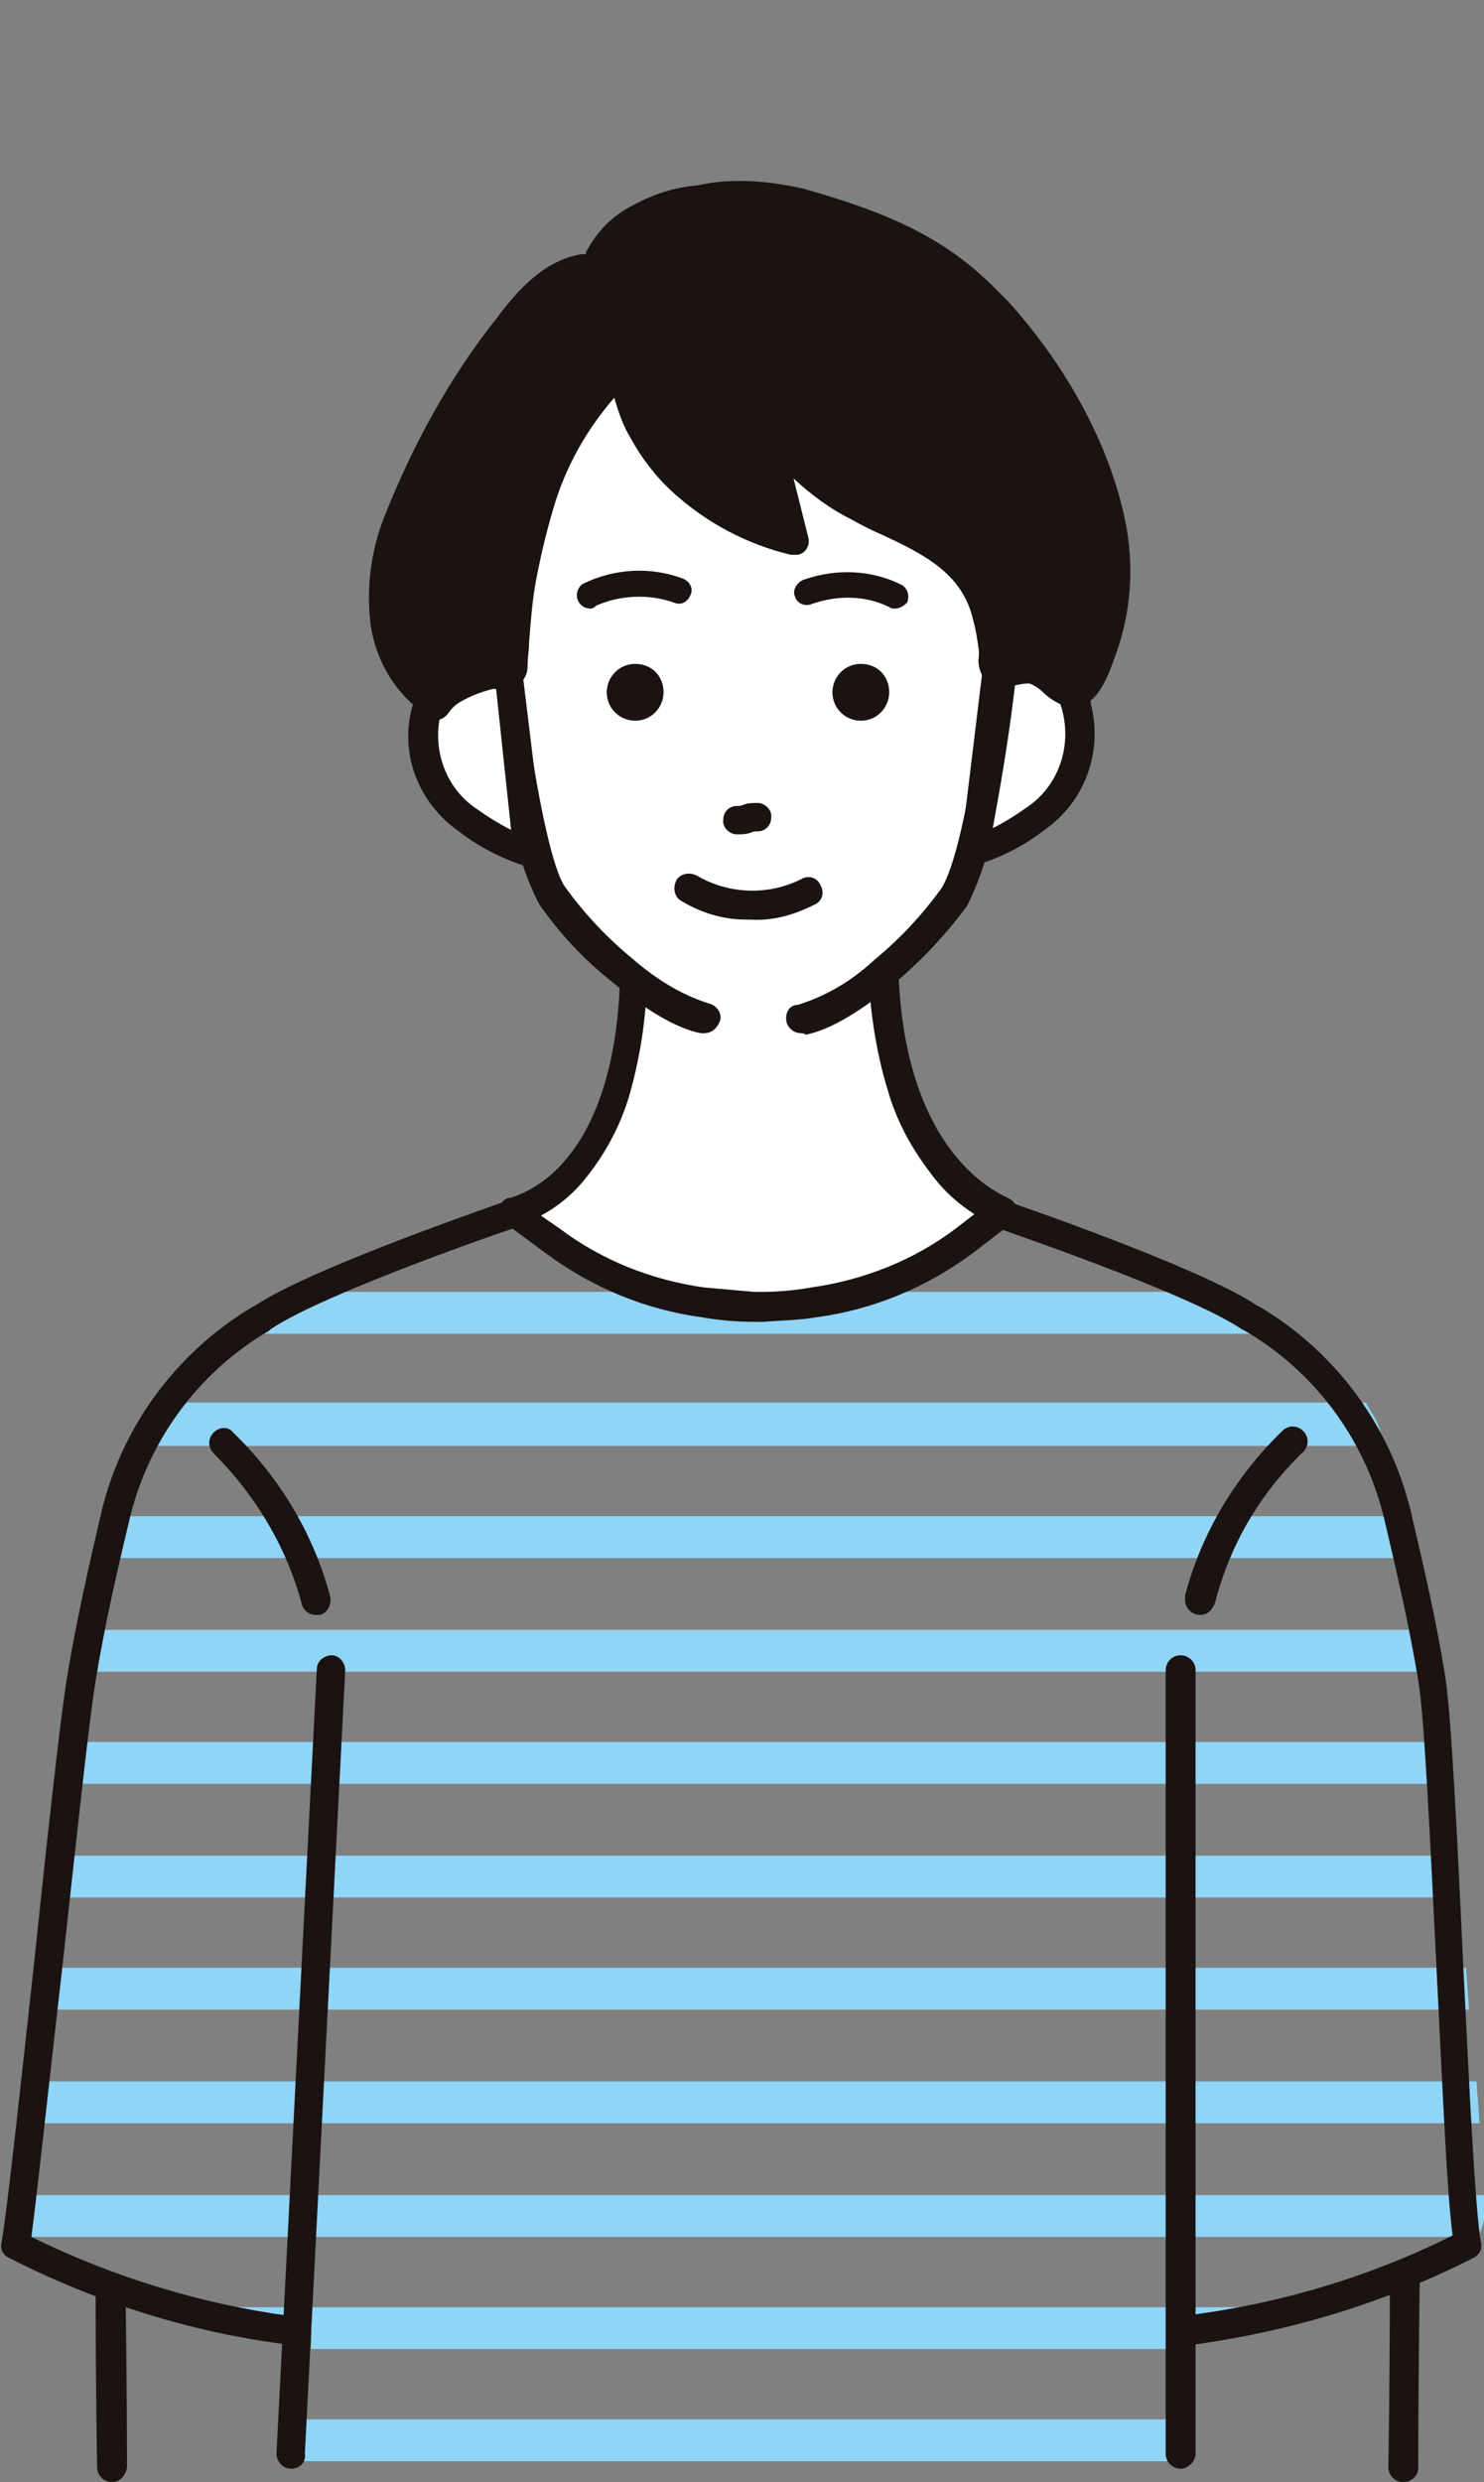
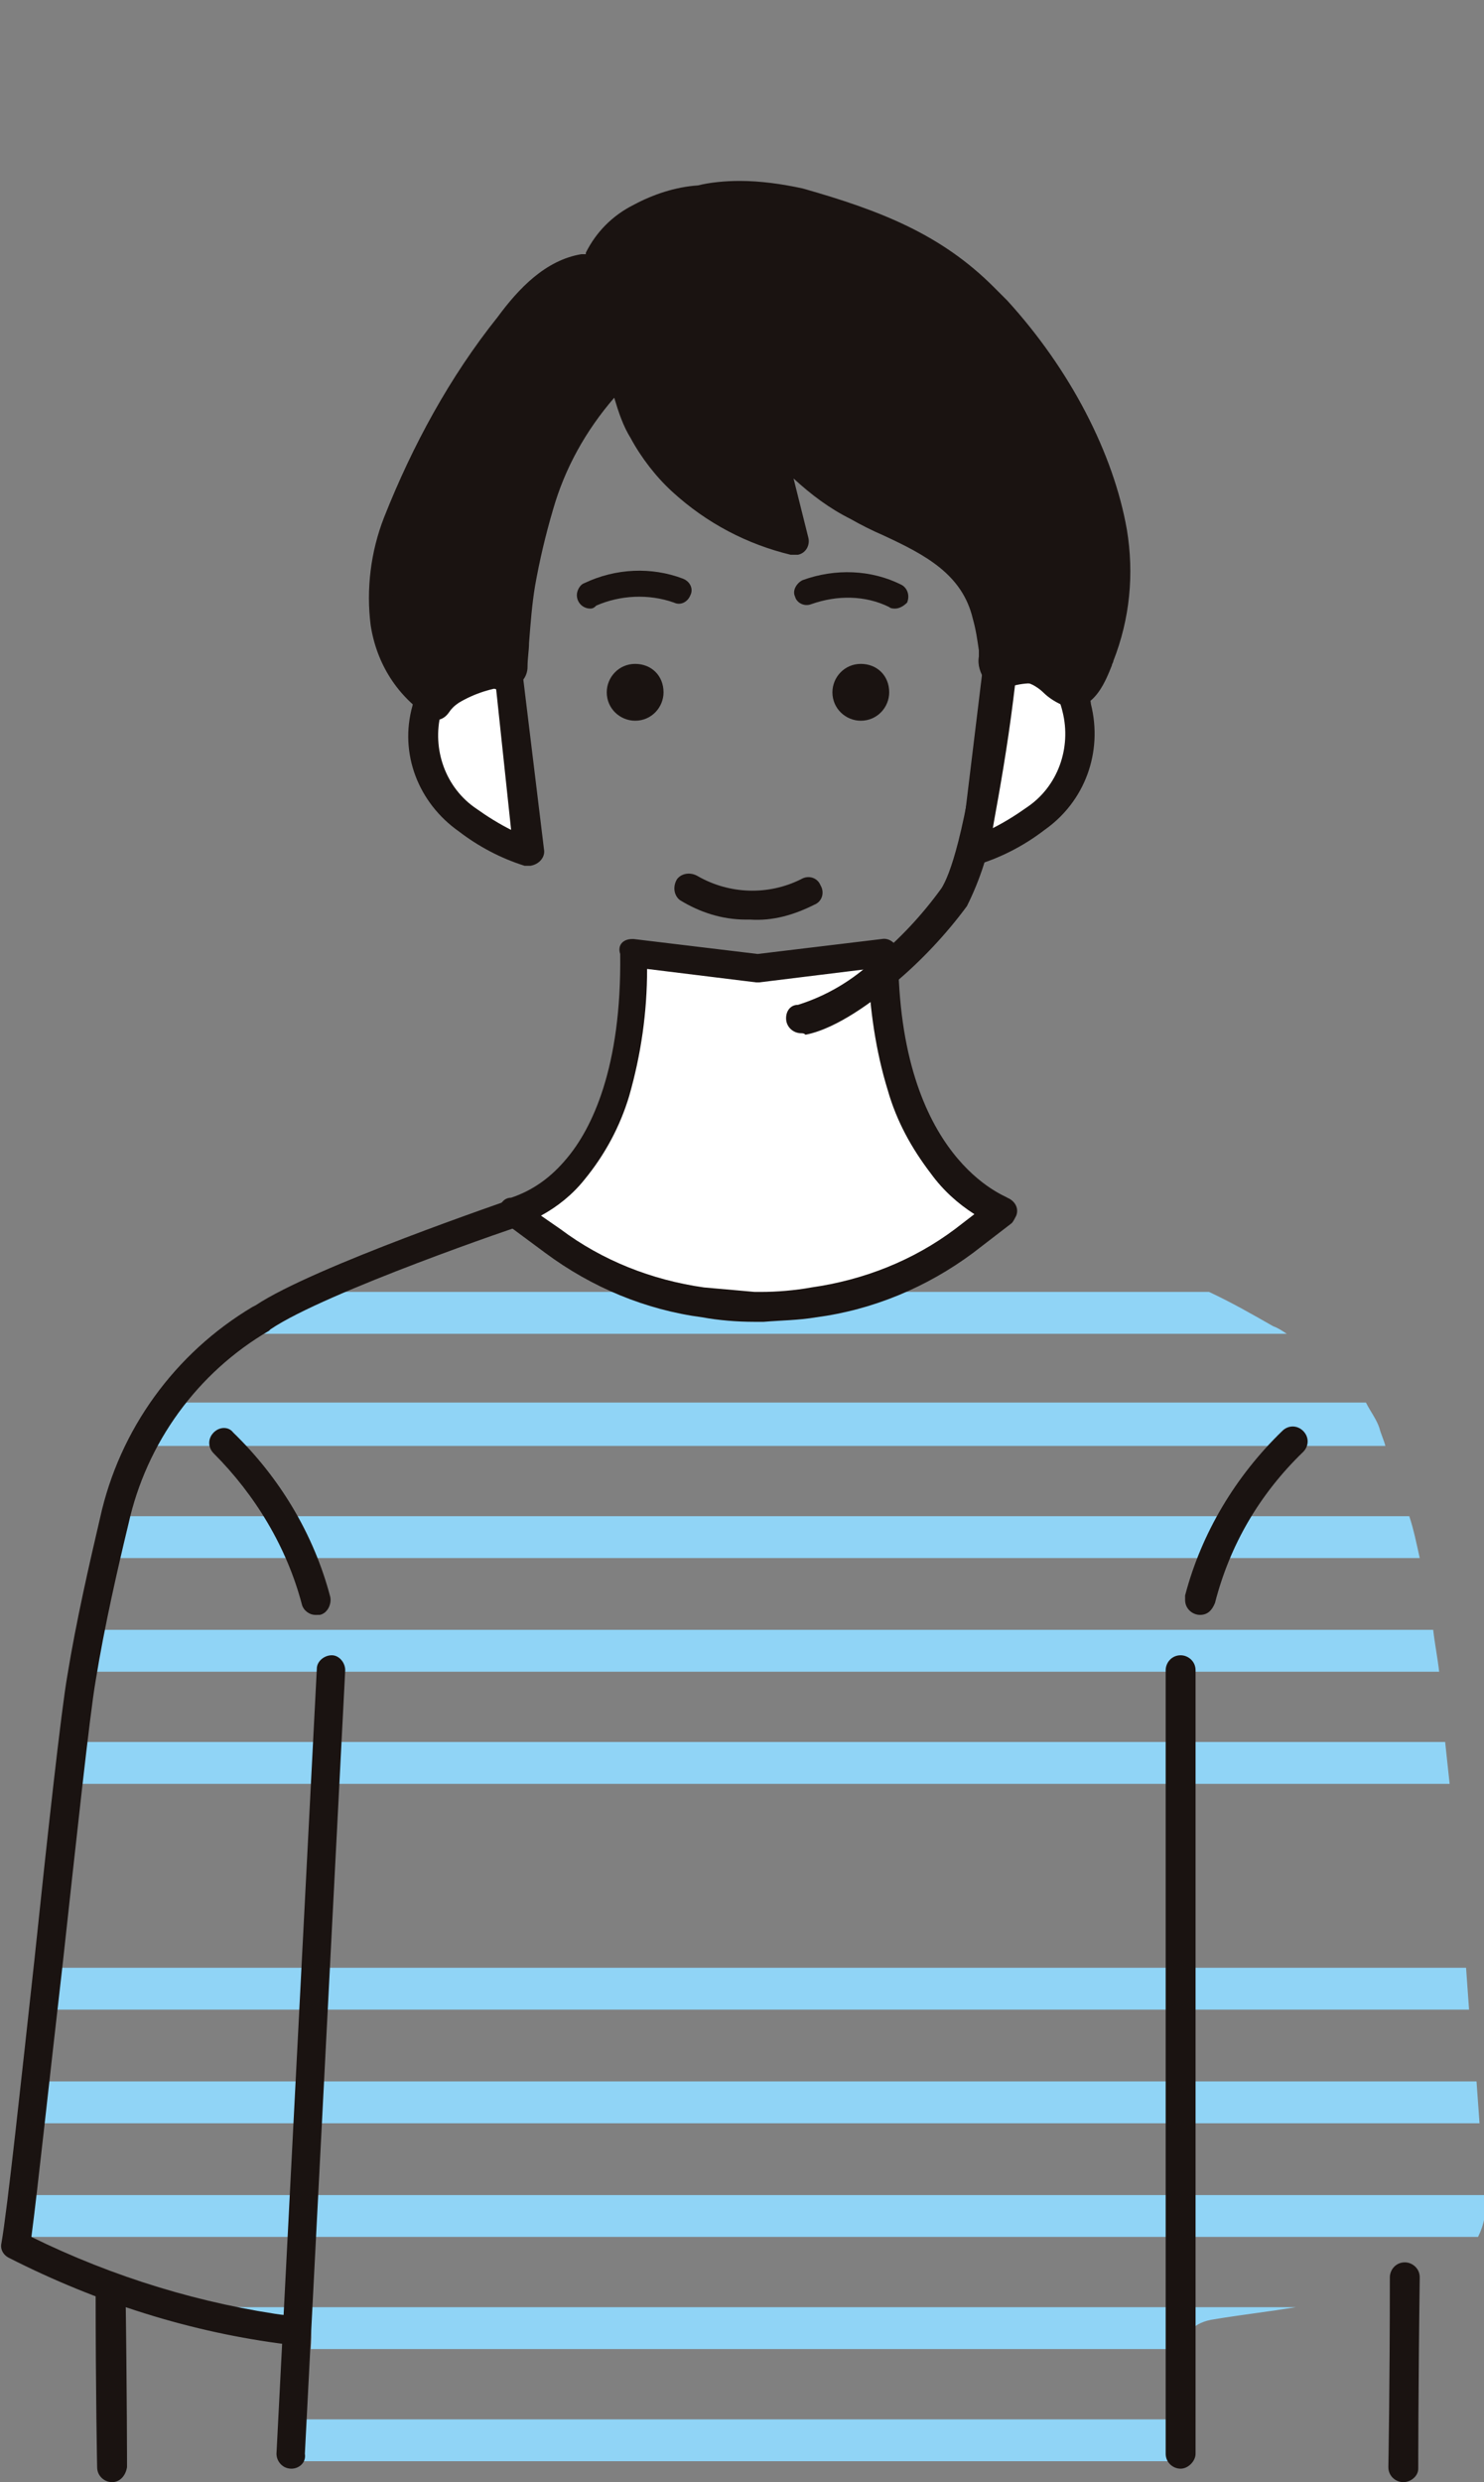
<svg xmlns="http://www.w3.org/2000/svg" version="1.1" id="レイヤー_1" x="0px" y="0px" viewBox="0 0 99.3 166" style="enable-background:new 0 0 99.3 166;" xml:space="preserve">
  <rect x="0" y="0" width="99.3" height="166" fill="#808080" stroke="none" />
  <style type="text/css">
	.st0{fill:#90D4F6;}
	.st1{fill:#1A1311;}
	.st2{fill:#FFFFFF;}
</style>
  <g>
    <path class="st0" d="M13.3,154.3c1.9,0.4,3.9,0.7,5.8,0.5c0.5-0.1,0.9,0,1.4,0.2c0.3,0.2,0.4,1,0.3,2.1h58.3c0.2-1,0.7-1.8,2.2-2   c1.8-0.3,3.6-0.5,5.4-0.8H13.3z" />
    <path class="st0" d="M79.4,161.8h-59c-0.1,0.5-0.1,0.9-0.1,1.1c0,0.8,0,1.5,0,1.7h59.2C79.4,163.7,79.4,162.7,79.4,161.8z" />
    <path class="st0" d="M1.4,148.2c-0.1,0.4-0.1,0.8,0.1,1.2c0,0.1,0.1,0.1,0.1,0.2h97.3c0,0,0,0,0,0c0.4-0.8,0.6-1.7,0.4-2.6l0-0.2   H1.6C1.5,147.2,1.5,147.7,1.4,148.2z" />
    <path class="st0" d="M9.4,96.7h83.3c-0.1-0.4-0.3-0.8-0.4-1.2c-0.2-0.6-0.6-1.1-0.9-1.7H10.9C10.4,94.8,9.9,95.7,9.4,96.7z" />
    <path class="st0" d="M2.5,139.2c-0.1,0.9-0.2,1.9-0.3,2.8h96.8l-0.2-2.8H2.5z" />
    <path class="st0" d="M15.7,89.2h70.4c-0.3-0.2-0.6-0.4-0.9-0.5c-1.4-0.8-2.8-1.6-4.3-2.3H21.2C19.3,87.2,17.4,88,15.7,89.2z" />
    <path class="st0" d="M6.3,109c-0.1,1-0.3,1.9-0.4,2.8h90.4c-0.1-0.9-0.3-1.9-0.4-2.8H6.3z" />
    <path class="st0" d="M7.8,101.4c-0.2,0.9-0.5,1.9-0.7,2.8H95c-0.2-0.9-0.4-1.9-0.7-2.8H7.8z" />
    <path class="st0" d="M3.3,131.6c-0.1,0.9-0.2,1.9-0.3,2.8h95.3l-0.2-2.8H3.3z" />
    <path class="st0" d="M5.2,116.5c-0.1,0.9-0.3,1.9-0.4,2.8h92.2c-0.1-0.9-0.2-1.9-0.3-2.8H5.2z" />
-     <path class="st0" d="M4.3,124.1C4.1,125,4,126,3.9,126.9h93.8c-0.1-0.9-0.2-1.9-0.2-2.8H4.3z" />
  </g>
  <g>
    <path class="st1" d="M79,165.1c-0.5,0-1-0.4-1-1v-52.4c0-0.5,0.4-1,1-1c0.5,0,1,0.4,1,1v52.4C80,164.6,79.5,165.1,79,165.1z" />
    <path class="st1" d="M7.5,166c-0.5,0-1-0.4-1-1c0,0-0.1-4.8-0.1-11.9c0-0.5,0.4-1,1-1h0c0.5,0,1,0.4,1,1c0.1,7,0.1,11.8,0.1,11.9   C8.4,165.6,8,166,7.5,166C7.5,166,7.5,166,7.5,166L7.5,166z" />
    <path class="st1" d="M19.4,156.8c0,0-0.1,0-0.1,0c-6.5-0.8-12.8-2.8-18.7-5.8c-0.4-0.2-0.6-0.6-0.5-1c0.4-2.3,1.3-10.7,2.2-18.9   c0.9-8.6,1.8-16.7,2.2-19c0.6-3.7,1.5-7.6,2.2-10.6c1.3-5.9,5-11,10.2-14.1l0.2-0.1c3.9-2.6,16.9-7,17.4-7.2   c0.5-0.2,1.1,0.1,1.2,0.6c0.2,0.5-0.1,1.1-0.6,1.2c-0.1,0-13.3,4.5-17,7L18,89c-4.8,2.8-8.2,7.5-9.4,12.9   c-0.7,2.9-1.6,6.8-2.2,10.5c-0.4,2.3-1.3,10.7-2.2,18.9c-0.9,7.8-1.7,15.3-2.1,18.3c5.5,2.7,11.4,4.5,17.4,5.3   c0.5,0.1,0.9,0.6,0.8,1.1C20.2,156.4,19.8,156.7,19.4,156.8L19.4,156.8z" />
    <path class="st1" d="M93.9,166L93.9,166c-0.5,0-1-0.4-1-1c0-0.1,0.1-5.2,0.1-12.7c0-0.5,0.4-1,1-1h0c0.5,0,1,0.4,1,1   c-0.1,7.5-0.1,12.7-0.1,12.8C94.9,165.6,94.4,166,93.9,166z" />
-     <path class="st1" d="M80,156.8c-0.5,0-1-0.4-1-1c0-0.5,0.4-0.9,0.8-1c6.1-0.8,12-2.6,17.4-5.3c-0.4-3-0.7-10.5-1.1-18.3   c-0.4-8.1-0.8-16.6-1.2-18.8c-0.6-3.7-1.5-7.5-2.2-10.5c-1.2-5.4-4.6-10.1-9.4-12.9l-0.2-0.1c-3.7-2.5-16.8-6.9-17-7   c-0.5-0.2-0.8-0.7-0.6-1.2c0.2-0.5,0.7-0.8,1.2-0.6c0.6,0.2,13.5,4.6,17.4,7.2l0.2,0.1c5.2,3.1,8.9,8.2,10.2,14.1   c0.7,3,1.6,6.8,2.2,10.6c0.4,2.4,0.8,10.5,1.2,19.1c0.4,8.1,0.8,16.6,1.2,18.8c0.1,0.4-0.1,0.8-0.5,1c-5.9,3-12.2,4.9-18.7,5.8   C80,156.8,80,156.8,80,156.8z" />
    <path class="st1" d="M19.5,165.1L19.5,165.1c-0.6,0-1-0.5-1-1l2.7-52.5c0-0.5,0.5-0.9,1-0.9c0.5,0,0.9,0.5,0.9,1l-2.7,52.4   C20.5,164.7,20,165.1,19.5,165.1z" />
    <path class="st1" d="M80.3,108c-0.5,0-1-0.4-1-1c0-0.1,0-0.2,0-0.3c1.1-4.2,3.4-8,6.5-11c0.4-0.4,1-0.4,1.4,0c0.4,0.4,0.4,1,0,1.4   l0,0c-2.9,2.8-4.9,6.2-5.9,10.1C81.1,107.7,80.8,108,80.3,108z" />
    <path class="st1" d="M21.1,108c-0.4,0-0.8-0.3-0.9-0.7c-1-3.8-3.1-7.3-5.9-10.1c-0.4-0.4-0.4-1,0-1.4c0.4-0.4,1-0.4,1.3,0   c3.1,3,5.4,6.8,6.5,11c0.1,0.5-0.2,1.1-0.7,1.2C21.2,108,21.1,108,21.1,108L21.1,108z" />
    <path class="st2" d="M59,63.7l-8.4,1l-8.4-1c0.3,15.6-8,17.3-8,17.3l2.6,2c2.9,2.2,6.4,3.6,10,4.1c1.2,0.2,2.3,0.2,3.5,0.3l0,0h0.2   h0.2l0,0c1.2,0,2.3-0.1,3.5-0.3c3.6-0.5,7.1-1.9,10-4.1l2.6-2C67,81,59,78.5,59,63.7" />
    <path class="st1" d="M42.3,62.8c0,0,0.1,0,0.1,0l8.3,1l8.3-1c0.5-0.1,1,0.3,1.1,0.8c0,0,0,0.1,0,0.1c0,13.9,7.3,16.3,7.3,16.4   c0.5,0.2,0.8,0.7,0.6,1.2c-0.1,0.2-0.2,0.4-0.3,0.5l-2.6,2c-3.1,2.3-6.7,3.8-10.5,4.3c-1.2,0.2-2.3,0.2-3.5,0.3c-0.1,0-0.1,0-0.2,0   h-0.2c-0.1,0-0.1,0-0.2,0c-1.2,0-2.4-0.1-3.5-0.3c-3.8-0.5-7.4-2-10.5-4.3l-2.7-2c-0.3-0.2-0.5-0.6-0.4-1c0.1-0.4,0.4-0.7,0.8-0.7   c1.5-0.5,2.7-1.4,3.7-2.6c1.7-2,3.7-6.1,3.6-13.7C41.3,63.2,41.7,62.8,42.3,62.8C42.2,62.8,42.2,62.8,42.3,62.8L42.3,62.8z    M65.2,81.2c-1.1-0.7-2.1-1.6-2.9-2.7c-1.3-1.7-2.3-3.5-2.9-5.6c-0.8-2.6-1.2-5.4-1.3-8.1l-7.3,0.9c-0.1,0-0.2,0-0.2,0l-7.3-0.9   c0,2.9-0.4,5.7-1.2,8.5c-0.6,2-1.6,3.9-3,5.6c-0.8,1-1.8,1.8-2.9,2.4l1.3,0.9c2.8,2.1,6.1,3.4,9.6,3.9c1.1,0.1,2.3,0.2,3.4,0.3h0.1   h0.2h0.1c1.1,0,2.3-0.1,3.4-0.3c3.5-0.5,6.8-1.8,9.6-3.9L65.2,81.2z" />
-     <path class="st2" d="M53.9,67.8c0.4-0.2,0.9-0.4,1.3-0.6c3-1.5,6-3.3,7.7-6.2c1.5-2.2,2.5-4.7,3-7.3c1.1-6.3,1.6-13.6-0.3-19.8   c-1.2-3.6-3.4-6.8-6.4-9.2c-2.8-2.3-6.3-4.1-9.9-3.7c-3.9,0.4-7.4,0.9-10.1,4.1c-3.7,4.4-4.9,10.2-5.2,15.8c-0.3,2.6-0.3,5.2,0,7.8   c0.6,3.3,1.4,6.6,2.4,9.9c0.3,0.9,0.6,1.8,1.1,2.7c0.6,0.9,1.3,1.7,2.1,2.5c3.1,2.9,6.7,5.6,11,5C51.8,68.6,52.9,68.3,53.9,67.8" />
-     <path class="st1" d="M49.3,55.8c-0.5,0-1-0.5-0.9-1c0-0.5,0.4-0.9,0.9-0.9c0.2,0,0.3,0,0.5-0.1c0.3-0.1,0.6-0.1,0.9-0.1   c0.5,0,1,0.5,0.9,1c0,0.5-0.4,0.9-0.9,0.9c-0.2,0-0.3,0-0.5,0.1C49.9,55.8,49.6,55.8,49.3,55.8z" />
    <path class="st1" d="M50.2,61.5c-0.1,0-0.2,0-0.3,0c-1.6,0-3.1-0.5-4.4-1.3c-0.4-0.3-0.5-0.9-0.2-1.4c0.3-0.4,0.9-0.5,1.4-0.2   c2.1,1.2,4.7,1.3,6.9,0.2c0.5-0.3,1.1-0.1,1.3,0.4c0.3,0.5,0.1,1.1-0.4,1.3C53.1,61.2,51.7,61.6,50.2,61.5z" />
    <path class="st1" d="M44.4,46.3c0,1-0.8,1.9-1.9,1.9c-1,0-1.9-0.8-1.9-1.9c0-1,0.8-1.9,1.9-1.9S44.4,45.2,44.4,46.3   C44.4,46.3,44.4,46.3,44.4,46.3" />
    <path class="st1" d="M59.5,46.3c0,1-0.8,1.9-1.9,1.9c-1,0-1.9-0.8-1.9-1.9c0-1,0.8-1.9,1.9-1.9S59.5,45.2,59.5,46.3   C59.5,46.3,59.5,46.3,59.5,46.3" />
    <path class="st1" d="M39.5,40.7c-0.5,0-0.9-0.4-0.9-0.9c0-0.3,0.2-0.7,0.5-0.8c2.1-1,4.5-1.1,6.6-0.3c0.5,0.2,0.7,0.7,0.5,1.1   c-0.2,0.5-0.7,0.7-1.1,0.5c0,0,0,0,0,0c-1.7-0.6-3.6-0.5-5.2,0.2C39.8,40.6,39.7,40.7,39.5,40.7z" />
    <path class="st1" d="M59.9,40.7c-0.1,0-0.3,0-0.4-0.1c-1.6-0.8-3.5-0.8-5.2-0.2c-0.5,0.2-1-0.1-1.1-0.5c-0.2-0.4,0.1-0.9,0.5-1.1   c2.2-0.8,4.6-0.7,6.6,0.3c0.4,0.2,0.6,0.7,0.4,1.2C60.5,40.5,60.2,40.7,59.9,40.7L59.9,40.7z" />
-     <path class="st1" d="M47.1,69.1c-0.1,0-0.1,0-0.2,0c-2.1-0.4-4.6-2.3-5.9-3.4c-1.9-1.5-3.5-3.2-4.9-5.2c-0.9-1.7-1.5-3.6-1.8-5.6   c-0.5-2.2-0.9-4.9-1.3-8.2c-0.8-5.6-1.2-10.9-1.2-11.3c0-0.5,0.4-1,1-1c0.5,0,1,0.4,1,1c0,0.3,0.5,5.5,1.2,11.1   c1.3,9.4,2.3,12.1,2.8,12.8c1.3,1.8,2.8,3.4,4.5,4.8c1.5,1.3,3.2,2.4,5.1,3c0.5,0.1,0.9,0.6,0.8,1.1C48,68.8,47.6,69.1,47.1,69.1   L47.1,69.1z" />
    <path class="st2" d="M34.1,45.4c0,0-4.4-2.3-5.5,2c-1.7,7.1,6.8,9.5,6.8,9.5L34.1,45.4z" />
    <path class="st1" d="M31.6,43.8L31.6,43.8c1,0,2,0.3,2.9,0.7c0.3,0.1,0.5,0.4,0.5,0.8l1.4,11.5c0.1,0.5-0.3,1-0.9,1.1   c-0.1,0-0.3,0-0.4,0c-1.6-0.5-3.1-1.3-4.4-2.3c-2.7-1.9-4-5.2-3.1-8.4C28,45.2,29.7,43.8,31.6,43.8z M33.2,46.1   c-0.5-0.2-1-0.3-1.6-0.3c-1.1,0-1.7,0.6-2.1,1.9c-0.6,2.4,0.3,5,2.4,6.4c0.7,0.5,1.5,1,2.3,1.4L33.2,46.1z" />
-     <path class="st2" d="M66.6,45.4c0,0,4.4-2.3,5.5,2c1.7,7.1-6.8,9.5-6.8,9.5L66.6,45.4z" />
+     <path class="st2" d="M66.6,45.4c0,0,4.4-2.3,5.5,2c1.7,7.1-6.8,9.5-6.8,9.5z" />
    <path class="st1" d="M69.1,43.8c2,0,3.7,1.4,3.9,3.3c0.8,3.2-0.4,6.5-3.1,8.4c-1.3,1-2.8,1.8-4.4,2.3c-0.5,0.1-1.1-0.1-1.2-0.7   c0-0.1,0-0.3,0-0.4l1.4-11.5c0-0.3,0.2-0.6,0.5-0.8C67.1,44.1,68.1,43.9,69.1,43.8z M66.4,55.4c0.8-0.4,1.6-0.9,2.3-1.4   c2.1-1.4,3-4,2.4-6.4c-0.3-1.3-0.9-1.9-2.1-1.9c-0.5,0-1.1,0.1-1.6,0.3L66.4,55.4z" />
    <path class="st1" d="M53.6,69.1c-0.5,0-1-0.4-1-1c0-0.5,0.3-0.9,0.8-0.9c1.9-0.6,3.6-1.6,5.1-3c1.7-1.4,3.2-3,4.5-4.8   c0.5-0.8,1.6-3.4,2.8-12.8c0.8-5.7,1.2-10.8,1.2-11.1c0-0.5,0.5-1,1-1c0.5,0,1,0.5,1,1l0,0c0,0.4-0.5,5.7-1.2,11.3   c-0.4,3.2-0.9,6-1.3,8.2c-0.3,1.9-0.9,3.8-1.8,5.6c-1.4,1.9-3.1,3.7-4.9,5.2c-1.3,1.1-3.8,3-5.9,3.4C53.8,69.1,53.7,69.1,53.6,69.1   z" />
    <path class="st1" d="M66.6,20.8c-0.3-0.3-0.6-0.6-0.8-0.9c-3.5-3.5-7.7-5.1-12.4-6.4c-2.2-0.5-4.6-0.6-6.8-0.3   c-2.7,0.3-5.5,1.6-6.7,4c-0.1,0.2-0.2,0.3-0.3,0.4c-0.2,0.1-0.4,0.2-0.7,0.2c-2.2,0.4-3.7,2.2-5,3.9c-3.1,4-5.6,8.5-7.5,13.2   c-0.9,2.1-1.2,4.4-0.8,6.7c0.3,2.3,1.6,4.3,3.6,5.6c0.3-0.4,0.6-0.7,1-1c1.2-0.7,2.5-1.1,3.9-1.2c0.1,0,0.2,0,0.3-0.1   c0.1-0.1,0.2-0.2,0.2-0.4c0.2-1.8,0.2-3.6,0.5-5.4c0.3-1.8,0.7-3.6,1.2-5.3c1-3.5,2.9-6.6,5.5-9.1c0.3,2.9,1.7,5.6,3.9,7.5   c2.2,1.9,4.8,3.3,7.6,4.1l-2.1-8.7c1.1,2.8,3.5,4.9,6.2,6.4c3.4,1.9,7.7,2.9,8.6,7.3c0.2,0.7,0.3,1.5,0.4,2.2   C66.4,44,66,45.3,67,45c0.8-0.3,1.6-0.3,2.4,0c0.7,0.3,1.3,1.2,2,1.4c1.2,0.4,1.8-1.6,2.2-2.4c1-2.6,1.3-5.5,0.8-8.3   C73.5,30.2,70.3,24.8,66.6,20.8" />
    <path class="st1" d="M49.5,12.1L49.5,12.1c1.4,0,2.8,0.2,4.2,0.5c5.3,1.5,9.3,3.1,12.8,6.6c0.3,0.3,0.6,0.6,0.9,0.9   c4.2,4.6,7.1,10.2,8,15.3c0.5,3,0.2,6-0.9,8.8c0,0.1-0.1,0.2-0.1,0.3c-0.4,1-1.1,2.8-2.6,2.8c-0.2,0-0.4,0-0.6-0.1   c-0.5-0.2-1-0.5-1.4-0.9c-0.2-0.2-0.5-0.4-0.7-0.5c-0.2-0.1-0.5-0.2-0.7-0.2c-0.4,0-0.7,0.1-1.1,0.2c-0.2,0-0.3,0.1-0.5,0.1   c-0.3,0-0.7-0.1-0.9-0.4c-0.3-0.5-0.5-1-0.4-1.6c0-0.1,0-0.2,0-0.4c-0.1-0.7-0.2-1.4-0.4-2.1c-0.7-3-3.2-4.3-6-5.6   c-0.7-0.3-1.5-0.7-2.2-1.1c-1.4-0.7-2.6-1.6-3.8-2.7l1,4c0.1,0.5-0.2,1-0.7,1.1c-0.2,0-0.3,0-0.5,0C50,36.4,47.3,35,45,32.9   c-1.1-1-2.1-2.3-2.8-3.6c-0.5-0.8-0.8-1.7-1.1-2.7c-1.9,2.2-3.3,4.7-4.1,7.5c-0.5,1.7-0.9,3.4-1.2,5.1c-0.2,1.2-0.3,2.5-0.4,3.8   c0,0.5-0.1,1-0.1,1.6c0,0.7-0.5,1.3-1.2,1.3c0,0,0,0,0,0c-1.2,0.1-2.4,0.5-3.4,1.1c-0.3,0.2-0.5,0.4-0.7,0.7   c-0.3,0.4-0.8,0.6-1.2,0.3c-2.2-1.4-3.6-3.6-4-6.2c-0.3-2.4,0-4.9,0.9-7.2c1.9-4.8,4.4-9.4,7.6-13.4c1.4-1.9,3.2-3.8,5.6-4.2l0.1,0   c0,0,0.1,0,0.2,0l0-0.1l0,0c0.7-1.4,1.8-2.5,3.2-3.2c1.3-0.7,2.8-1.2,4.3-1.3C47.5,12.2,48.5,12.1,49.5,12.1z M71.7,45.5   c0.2-0.1,0.3-0.3,0.4-0.5c0.2-0.4,0.4-0.8,0.5-1.1c0-0.1,0.1-0.2,0.1-0.3c1-2.5,1.3-5.2,0.8-7.8c-0.8-4.7-3.5-10-7.5-14.3   c-0.3-0.3-0.5-0.6-0.8-0.9c-3.2-3.2-7-4.8-12-6.2c-1.2-0.3-2.4-0.5-3.7-0.5l0,0c-0.9,0-1.9,0.1-2.8,0.2c-2.8,0.3-5.1,1.6-6,3.5l0,0   c-0.3,0.6-0.8,1-1.5,1.1l-0.1,0c-1.8,0.3-3.2,1.9-4.5,3.6c-3.1,4-5.6,8.3-7.4,13c-0.8,2-1.1,4.1-0.8,6.2c0.3,1.8,1.2,3.4,2.5,4.5   c0.2-0.2,0.4-0.4,0.7-0.5c1.2-0.7,2.5-1.2,3.9-1.3c0-0.4,0.1-0.8,0.1-1.2c0.1-1.3,0.2-2.6,0.4-3.9c0.3-1.8,0.7-3.7,1.3-5.4   c1-3.6,3-6.9,5.8-9.5c0.4-0.3,0.9-0.3,1.3,0.1c0.1,0.1,0.2,0.3,0.2,0.5c0.3,2.7,1.6,5.1,3.6,6.9c1.7,1.5,3.6,2.6,5.7,3.4l-1.7-7.1   c-0.1-0.5,0.1-1,0.6-1.1c0.5-0.1,1,0.1,1.1,0.6l0,0c0.8,2.2,2.8,4.2,5.8,5.9c0.7,0.4,1.4,0.7,2.1,1.1c1.5,0.6,2.9,1.5,4.2,2.4   c1.4,1.1,2.4,2.7,2.8,4.4c0.2,0.8,0.3,1.5,0.4,2.2c0,0.2,0,0.4,0,0.6c0.3-0.1,0.7-0.1,1.1-0.1c0.5,0,1,0.1,1.5,0.3   c0.4,0.2,0.8,0.5,1.2,0.8C71.1,45.2,71.4,45.4,71.7,45.5L71.7,45.5z" />
  </g>
</svg>